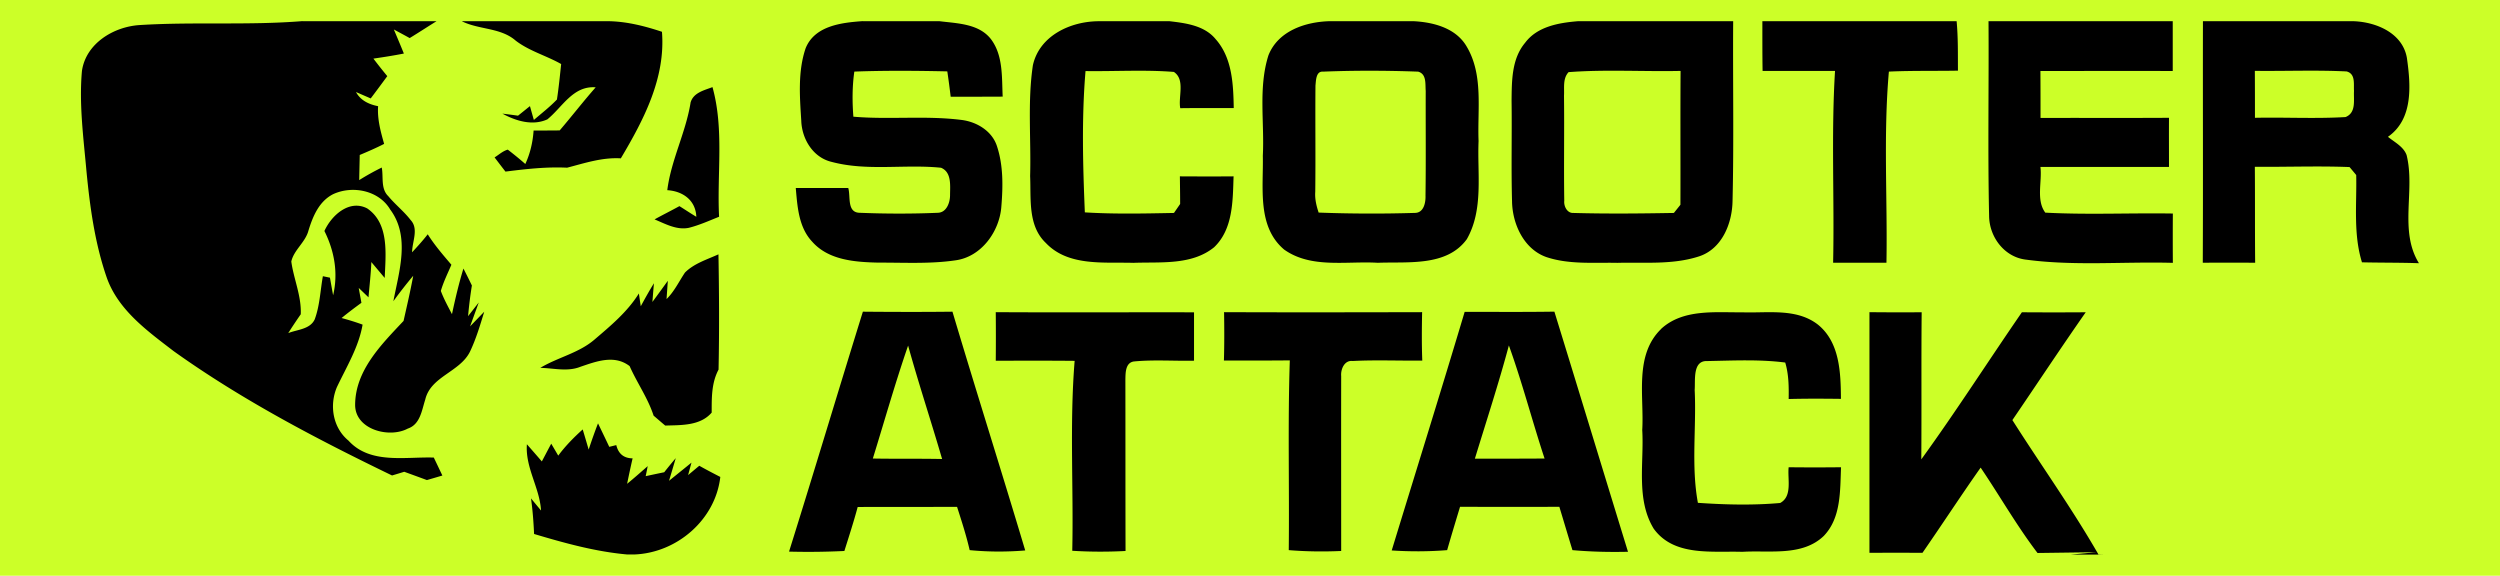
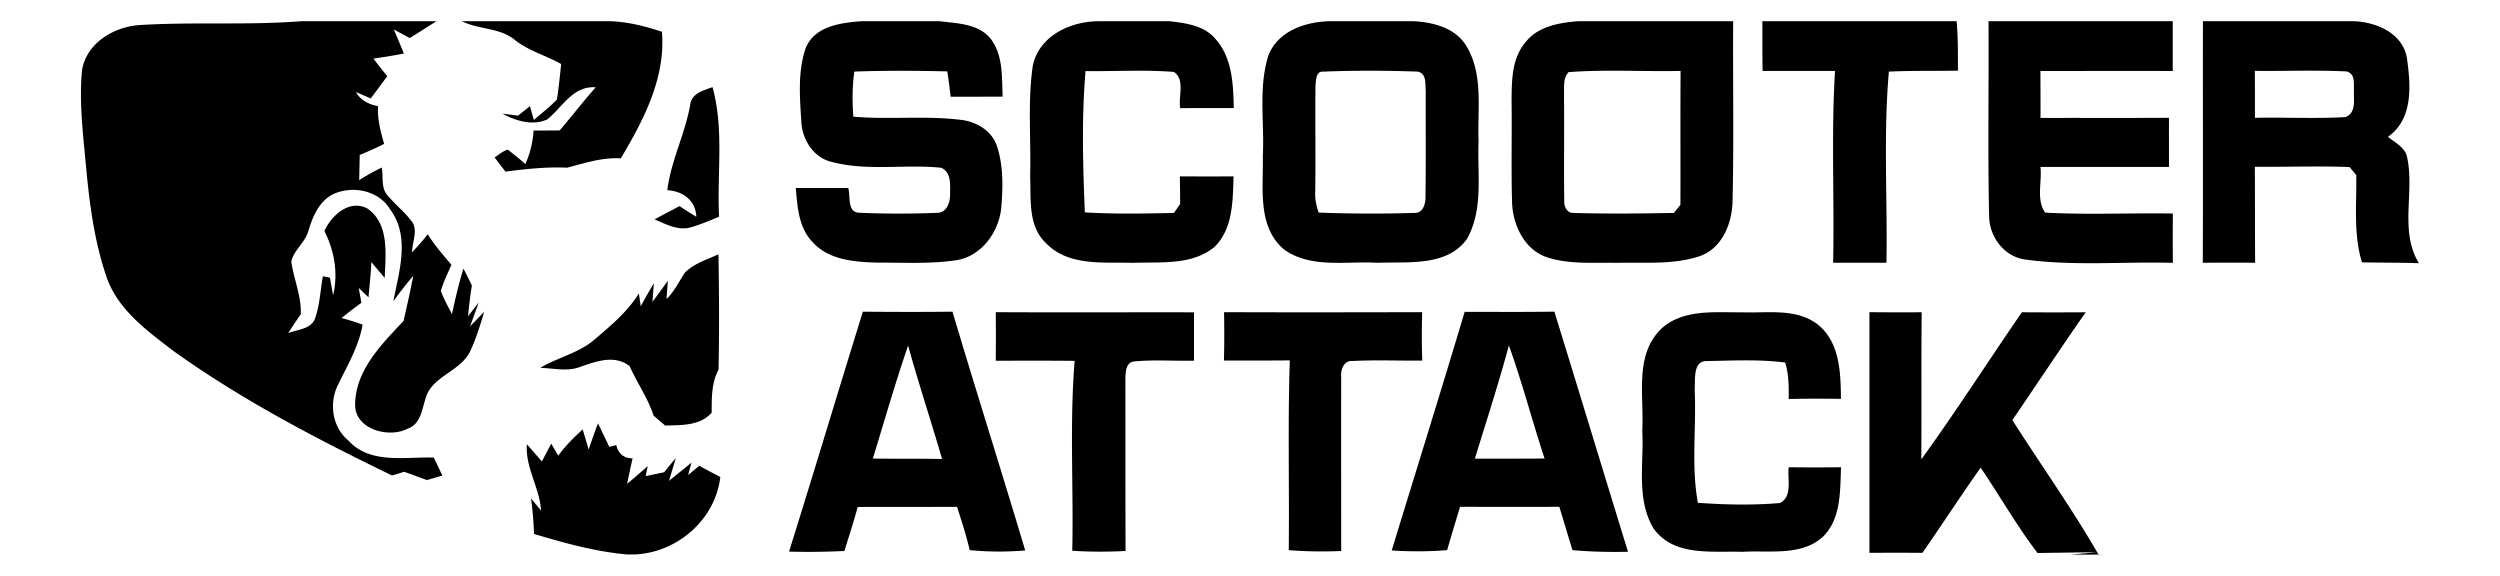
<svg xmlns="http://www.w3.org/2000/svg" viewBox="0 0 473.48 109.04">
-   <path fill="#ccff28" d="M0 0h473.48v109.04H0z" />
  <path d="M57.3 4.02h25.37c-1.7 1.05-3.37 2.15-5.08 3.19-.99-.55-2-1.09-3-1.63.64 1.51 1.28 3.03 1.9 4.56-1.92.38-3.84.68-5.77.96.85 1.12 1.73 2.23 2.63 3.32-1.04 1.41-2.08 2.82-3.14 4.22-.7-.3-2.09-.91-2.79-1.21.88 1.61 2.46 2.34 4.19 2.68-.17 2.44.48 4.8 1.14 7.14-1.5.77-3.05 1.44-4.62 2.1-.03 1.59-.07 3.17-.1 4.76 1.38-.87 2.81-1.66 4.27-2.38.35 1.78-.23 3.98 1.22 5.4 1.32 1.6 2.98 2.89 4.25 4.54 1.58 1.7.28 4.08.28 6.11 1.02-1.1 2.04-2.22 2.96-3.41 1.3 2.07 2.9 3.91 4.48 5.77-.7 1.64-1.5 3.24-2 4.96.57 1.53 1.36 2.95 2.11 4.4.62-2.9 1.3-5.8 2.17-8.64.55 1.07 1.08 2.13 1.6 3.21-.31 1.93-.55 3.87-.72 5.81l2.02-2.59-1.64 4.52c.67-.69 2-2.07 2.68-2.77-.78 2.55-1.54 5.12-2.68 7.52-1.88 3.89-7.46 4.71-8.49 9.11-.66 2.03-.95 4.71-3.31 5.5-3.52 1.89-9.99.18-9.97-4.5.02-6.51 4.99-11.45 9.17-15.89.64-2.84 1.3-5.68 1.83-8.55a83.088 83.088 0 0 0-3.76 4.82c1.08-5.66 3.23-12.24-.6-17.37-2.15-3.63-7.13-4.6-10.8-2.91-2.68 1.36-3.85 4.2-4.68 6.9-.58 2.22-2.76 3.66-3.25 5.86.46 3.35 1.94 6.53 1.79 9.99-.81 1.17-1.61 2.36-2.37 3.57 1.69-.69 4.14-.7 5.02-2.62.96-2.61 1.05-5.44 1.54-8.16l1.34.28c.15.83.44 2.5.6 3.33.99-4.18.25-8.37-1.65-12.17 1.34-2.97 4.72-6.03 8.1-4.28 4.24 2.88 3.49 8.74 3.32 13.17-.84-1-1.69-2-2.53-3.01-.09 2.24-.35 4.46-.54 6.68-.46-.44-1.39-1.34-1.85-1.78.12.71.38 2.11.51 2.82-1.28.93-2.54 1.88-3.76 2.88 1.34.36 2.67.77 3.98 1.25-.73 4.25-3.04 7.99-4.86 11.83-1.47 3.45-.78 7.7 2.19 10.14 4.11 4.52 10.74 3.03 16.16 3.21.54 1.13 1.08 2.27 1.62 3.4-.97.29-1.96.58-2.93.86-1.43-.53-2.86-1.05-4.29-1.57-.58.18-1.73.53-2.31.7-14.28-6.91-28.42-14.3-41.35-23.54-4.95-3.8-10.47-7.75-12.66-13.87-2.27-6.52-3.21-13.42-3.87-20.27-.56-6.3-1.42-12.64-.85-18.95.76-5.18 5.95-8.33 10.85-8.67 10.29-.65 20.62.08 30.91-.75Zm30.21 0h28.02c3.38.1 6.66.94 9.84 2 .7 8.77-3.46 16.68-7.79 23.97-3.53-.21-6.82.9-10.17 1.77-3.91-.19-7.8.25-11.68.74-.7-.9-1.38-1.79-2.06-2.69.82-.5 1.54-1.2 2.5-1.47 1.13.87 2.24 1.77 3.32 2.72.93-2 1.42-4.15 1.57-6.34 1.65 0 3.29 0 4.94-.02 2.31-2.69 4.47-5.5 6.82-8.16-4.29-.34-6.29 3.75-9.16 6.07-2.8 1.27-5.96.3-8.51-1.09.99.12 1.98.25 2.96.39.76-.6 1.5-1.21 2.26-1.81.18.66.55 1.97.74 2.62 1.47-1.27 3.02-2.46 4.37-3.87.34-2.23.56-4.47.8-6.72-2.82-1.6-6.03-2.45-8.62-4.44-2.83-2.47-6.88-2.04-10.14-3.64Zm75.88 0h14.57c3.38.42 7.49.46 9.76 3.45 2.29 3.09 2 7.18 2.18 10.83-3.29.02-6.57.02-9.85.02-.19-1.6-.4-3.2-.64-4.8-5.87-.13-11.75-.18-17.61.04-.4 2.83-.4 5.69-.18 8.54 6.83.59 13.71-.25 20.52.62 2.9.37 5.8 2.13 6.7 5.04 1.18 3.62 1.12 7.54.81 11.31-.32 4.74-3.79 9.6-8.73 10.24-4.8.7-9.68.41-14.52.43-4.4-.1-9.46-.43-12.58-3.97-2.57-2.72-2.8-6.65-3.11-10.17h9.94c.48 1.6-.3 4.65 2.16 4.7 4.93.2 9.88.21 14.81 0 1.65-.05 2.3-1.92 2.31-3.3 0-1.8.35-4.38-1.71-5.23-6.89-.71-13.98.7-20.76-1.12-3.52-.85-5.61-4.37-5.71-7.82-.29-4.54-.66-9.32.83-13.7 1.73-4.27 6.83-4.85 10.84-5.13Zm44.77 0h13.36c3.09.36 6.59.82 8.7 3.38 3.17 3.56 3.36 8.57 3.44 13.07-3.38 0-6.75-.02-10.13.02-.41-2.18.98-5.41-1.21-6.87-5.56-.44-11.15-.08-16.73-.16-.75 8.87-.5 17.86-.13 26.76 5.62.35 11.25.22 16.88.11.29-.42.88-1.27 1.17-1.7 0-1.75-.03-3.49-.05-5.23 3.39.02 6.78.03 10.17 0-.16 4.61-.08 9.99-3.69 13.43-4.25 3.45-10.17 2.75-15.3 2.95-5.59-.17-12.33.71-16.57-3.77-3.44-3.27-2.78-8.37-2.97-12.67.2-6.99-.51-14.05.52-20.97 1.24-5.64 7.18-8.35 12.52-8.35Zm43.8 0h15.89c3.78.22 7.97 1.34 9.97 4.87 3.15 5.36 1.97 11.89 2.21 17.82-.27 6.17.98 12.96-2.22 18.58-3.8 5.24-11.17 4.25-16.86 4.48-5.88-.36-12.64 1.14-17.75-2.51-5.17-4.38-3.89-11.75-4.03-17.75.33-6.32-.88-12.88 1.06-19.02 1.84-4.68 7.07-6.38 11.72-6.48m-2.81 12.2c-.06 6.7.04 13.41-.04 20.12-.1 1.35.22 2.66.64 3.93 6.09.23 12.21.25 18.3.06 1.63-.05 1.99-1.99 1.94-3.28.09-6.61.02-13.22.04-19.83-.11-1.31.2-3.17-1.43-3.64-5.99-.22-12.03-.24-18.03 0-1.34-.11-1.32 1.73-1.42 2.64Zm49.67-12.19h29.44c-.08 11.35.15 22.69-.12 34.03-.06 4.23-1.98 9.07-6.33 10.5-4.98 1.63-10.32 1.1-15.49 1.23-4.49-.09-9.14.35-13.46-1.1-4.25-1.51-6.41-6.26-6.48-10.52-.18-6.35 0-12.71-.09-19.06.04-3.75 0-7.94 2.56-10.99 2.3-3.09 6.36-3.79 9.96-4.09m-1.72 9.64c-1.14 1.22-.78 2.96-.87 4.47.08 6.64-.05 13.26.05 19.9-.11 1.01.54 2.36 1.71 2.3 6.34.18 12.7.11 19.05 0 .31-.39.93-1.16 1.24-1.55.03-8.45-.03-16.91.03-25.35-7.06.15-14.16-.3-21.21.23Zm36.7-9.64h36.79c.29 3.11.23 6.24.25 9.36-4.36.08-8.72-.02-13.08.18-1.06 12.02-.25 24.14-.46 36.2h-10.1c.26-12.11-.38-24.24.36-36.33-4.58 0-9.14.02-13.72 0-.05-3.13-.04-6.27-.04-9.4Zm42.81 0h34.91v9.43c-8.36-.04-16.71 0-25.06 0 .02 2.96.02 5.93.02 8.89 8.11-.03 16.22.02 24.33-.03-.02 3.1 0 6.2 0 9.3-8.12 0-16.23.02-24.35 0 .35 2.82-.86 6.26.92 8.66 8.04.43 16.11.04 24.16.17-.02 3.11-.02 6.23 0 9.34-9.22-.26-18.51.62-27.67-.59-4.19-.41-7.11-4.29-7.13-8.34-.27-12.26-.03-24.53-.11-36.8Zm40.64 0h28.63c4.27.19 9.19 2.27 9.99 6.96.73 5.13 1.24 11.56-3.59 14.93 1.26 1.03 2.93 1.84 3.53 3.45 1.68 6.71-1.48 14.3 2.34 20.49-3.59-.13-7.2-.08-10.79-.17-1.66-5.36-.97-11.02-1.09-16.53-.31-.38-.94-1.13-1.26-1.51-5.98-.24-11.95 0-17.94-.05.05 6.05 0 12.11.06 18.17-3.31-.02-6.62-.02-9.92 0 .07-15.25 0-30.51.03-45.76m9.83 9.42c.02 2.96.02 5.93.02 8.89 5.72-.12 11.45.2 17.16-.14 2.06-.84 1.5-3.19 1.6-4.95-.09-1.35.32-3.23-1.4-3.69-5.79-.29-11.58-.04-17.38-.11Zm-296.28 6.09c.48-1.94 2.55-2.39 4.17-3.01 2.23 8 .83 16.38 1.25 24.55-1.89.76-3.76 1.6-5.74 2.1-2.3.46-4.43-.75-6.48-1.6 1.55-.86 3.15-1.65 4.71-2.51 1.07.67 2.12 1.37 3.2 2.02-.12-3.13-2.55-4.86-5.5-5.04.72-5.7 3.48-10.86 4.4-16.51Zm-1.04 32.11c1.73-1.73 4.16-2.46 6.34-3.45.13 7.28.17 14.56.02 21.83-1.35 2.54-1.3 5.33-1.3 8.14-2.17 2.53-5.78 2.36-8.8 2.46-.74-.62-1.47-1.26-2.2-1.88-1.08-3.32-3.13-6.2-4.54-9.38-2.87-2.21-6.28-.91-9.31.12-2.45.99-5.08.26-7.61.21 3.3-1.99 7.24-2.78 10.22-5.32 3.09-2.64 6.28-5.28 8.45-8.77.09.6.26 1.81.36 2.42.79-1.46 1.61-2.93 2.49-4.35-.08.89-.22 2.65-.29 3.54.98-1.33 1.96-2.67 2.92-4.01l-.24 3.46c1.48-1.44 2.35-3.33 3.49-5.02Zm33.69 7.41c5.65.05 11.32.07 16.97 0 4.5 15.1 9.27 30.13 13.78 45.22-3.51.29-7.03.28-10.52-.06-.64-2.78-1.52-5.49-2.39-8.2-6.27.03-12.55 0-18.82.03-.75 2.8-1.65 5.56-2.52 8.33-3.49.17-6.99.21-10.48.12 4.74-15.12 9.28-30.3 13.98-45.43m1.89 27.8c4.37.08 8.75 0 13.12.09-2.09-7.18-4.45-14.28-6.44-21.48-2.44 7.06-4.47 14.25-6.68 21.39Zm23.29-27.72c12.52.08 25.03 0 37.54.03v9.16c-3.81.08-7.63-.22-11.41.15-1.63.25-1.56 2.26-1.59 3.49.02 10.8 0 21.6.03 32.4-3.37.18-6.73.17-10.09-.04.26-11.99-.52-24.02.45-35.97-4.98-.05-9.97-.03-14.94-.02.03-3.07.03-6.14 0-9.19Zm88.81-.06c5.66 0 11.33.05 16.98-.04 4.67 15.16 9.28 30.32 13.94 45.48-3.51.08-7.03 0-10.52-.31-.84-2.74-1.65-5.47-2.48-8.21-6.27.03-12.54.02-18.81 0-.82 2.73-1.66 5.47-2.44 8.21-3.5.28-7 .29-10.5.06 4.61-15.07 9.31-30.1 13.82-45.2m1.93 27.82c4.4 0 8.8 0 13.2-.03-2.34-7.11-4.22-14.37-6.76-21.42-1.93 7.21-4.26 14.31-6.44 21.45Zm35.26-24.57c4.15-3.83 10.22-3.1 15.42-3.15 4.77.17 10.22-.83 14.28 2.32 4.18 3.37 4.33 9.17 4.37 14.07-3.31-.04-6.61-.06-9.9.03.04-2.32.02-4.66-.65-6.91-4.89-.63-9.85-.37-14.77-.28-2.81-.12-2.23 3.61-2.38 5.47.35 7.11-.69 14.35.61 21.38 5.17.36 10.42.49 15.58.03 2.37-1.27 1.36-4.55 1.61-6.77 3.3.04 6.61.04 9.92 0-.19 4.44.04 9.56-3.27 13.01-4.09 3.92-10.3 2.68-15.44 3.01-5.71-.19-12.91.93-16.76-4.37-3.41-5.57-1.81-12.51-2.18-18.7.38-6.37-1.55-14.17 3.58-19.14Zm39.48-3.18c3.29.04 6.58.04 9.88.02-.09 9.29 0 18.57-.07 27.86 6.6-9.11 12.67-18.6 19.05-27.86 4.04.03 8.07.03 12.09 0-4.72 6.75-9.25 13.62-13.89 20.42 5.4 8.5 11.28 16.72 16.3 25.45.29 0 .89.02 1.18.03h-6.47l4.92-.46-11.17.15c-3.93-5.15-7.14-10.81-10.77-16.17-3.75 5.32-7.31 10.79-11.02 16.14-3.35-.02-6.69-.02-10.04 0V59.13Zm-122.25 0c12.51.05 25.01.03 37.52 0-.06 3.05-.09 6.12.03 9.17-4.4.05-8.8-.15-13.19.08-1.55-.19-2.28 1.55-2.17 2.85-.02 11.04 0 22.09 0 33.13-3.31.15-6.63.11-9.93-.16.13-11.98-.2-23.96.2-35.94-4.17.05-8.32.02-12.48.03.09-3.06.08-6.12.03-9.17ZM105.74 86.28c1.34-1.82 2.95-3.44 4.62-4.95.38 1.27.76 2.55 1.13 3.82.55-1.67 1.13-3.32 1.77-4.97.71 1.48 1.43 2.96 2.13 4.45.33-.08.99-.25 1.33-.33.4 1.65 1.43 2.49 3.09 2.51-.37 1.6-.71 3.21-1.04 4.82 1.33-1.08 2.61-2.22 3.9-3.35-.09.48-.28 1.43-.38 1.9 1.16-.25 2.34-.5 3.51-.74.71-.91 1.44-1.79 2.18-2.67-.31 1.08-.95 3.22-1.27 4.29 1.06-.86 3.2-2.58 4.25-3.44l-.64 2.36c.53-.44 1.59-1.33 2.12-1.77 1.31.74 2.64 1.43 3.98 2.12-.92 8.08-8.17 14.34-16.21 14.68h-1.46c-6-.54-11.84-2.16-17.6-3.88-.1-2.26-.27-4.5-.58-6.74.47.58 1.42 1.73 1.9 2.3-.26-4.34-3.01-8.12-2.68-12.55.95 1.08 1.89 2.16 2.83 3.25.6-1.12 1.18-2.25 1.78-3.36.33.56.99 1.68 1.32 2.25Z" />
</svg>